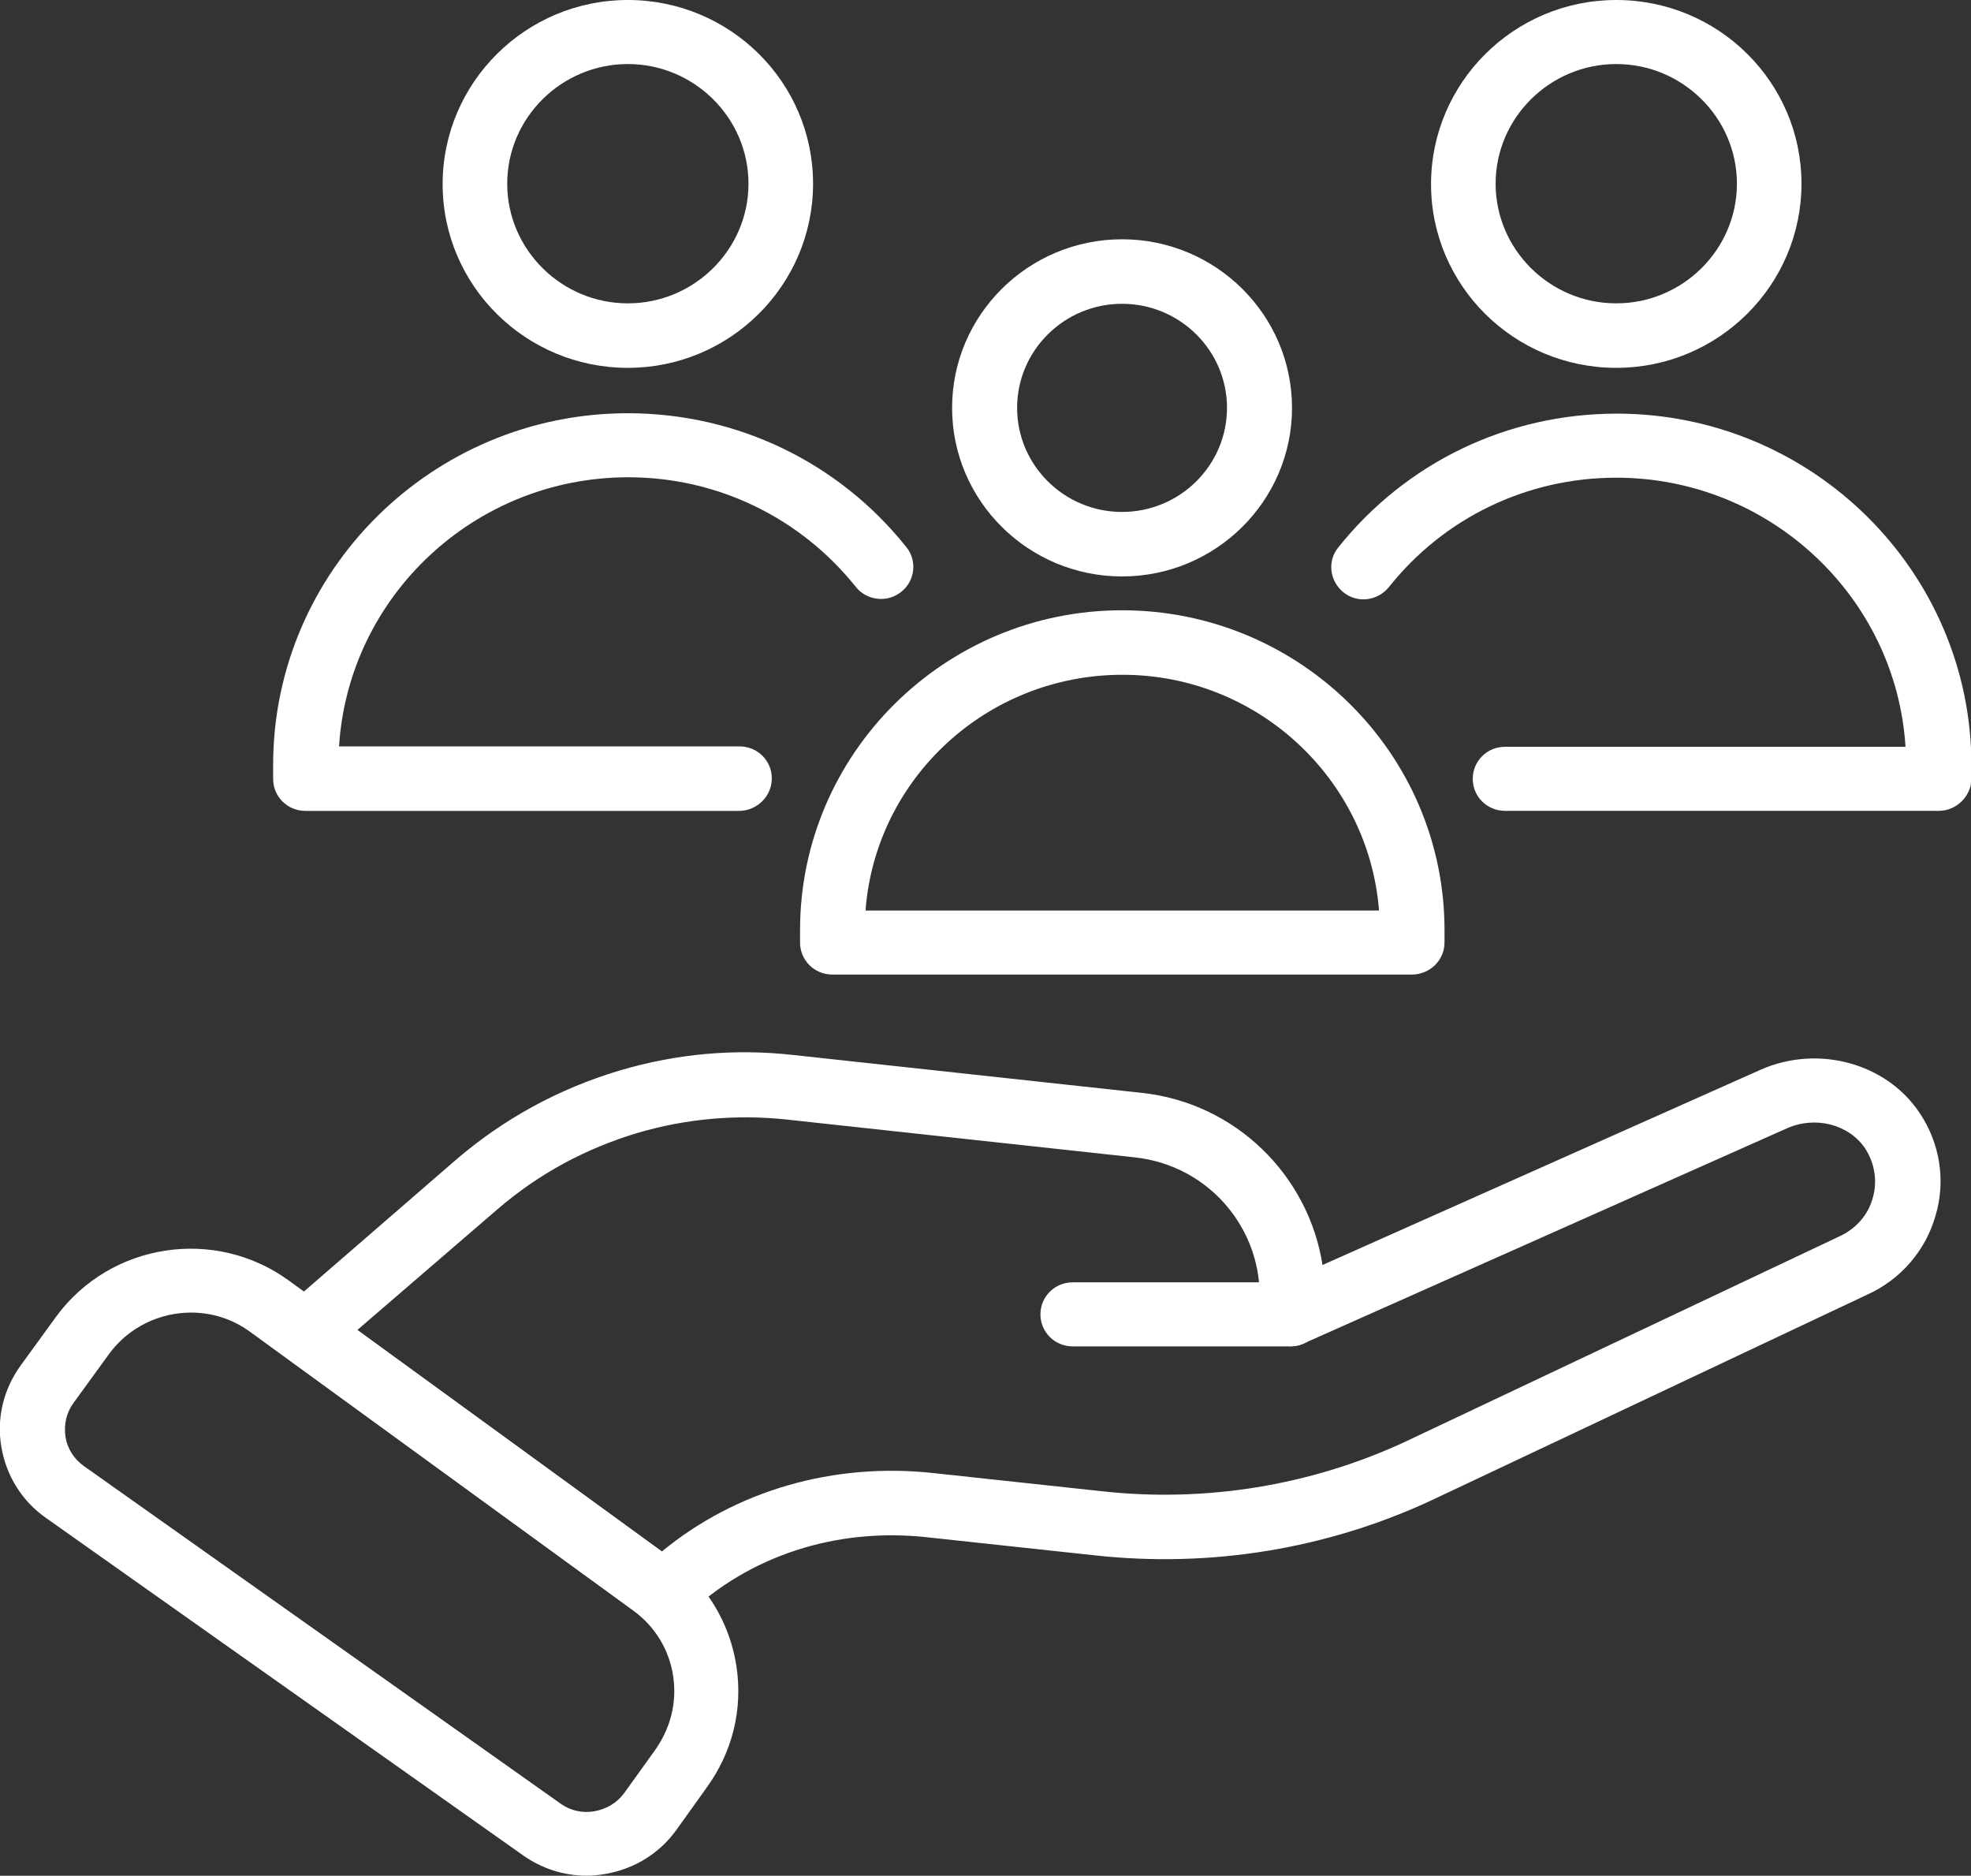
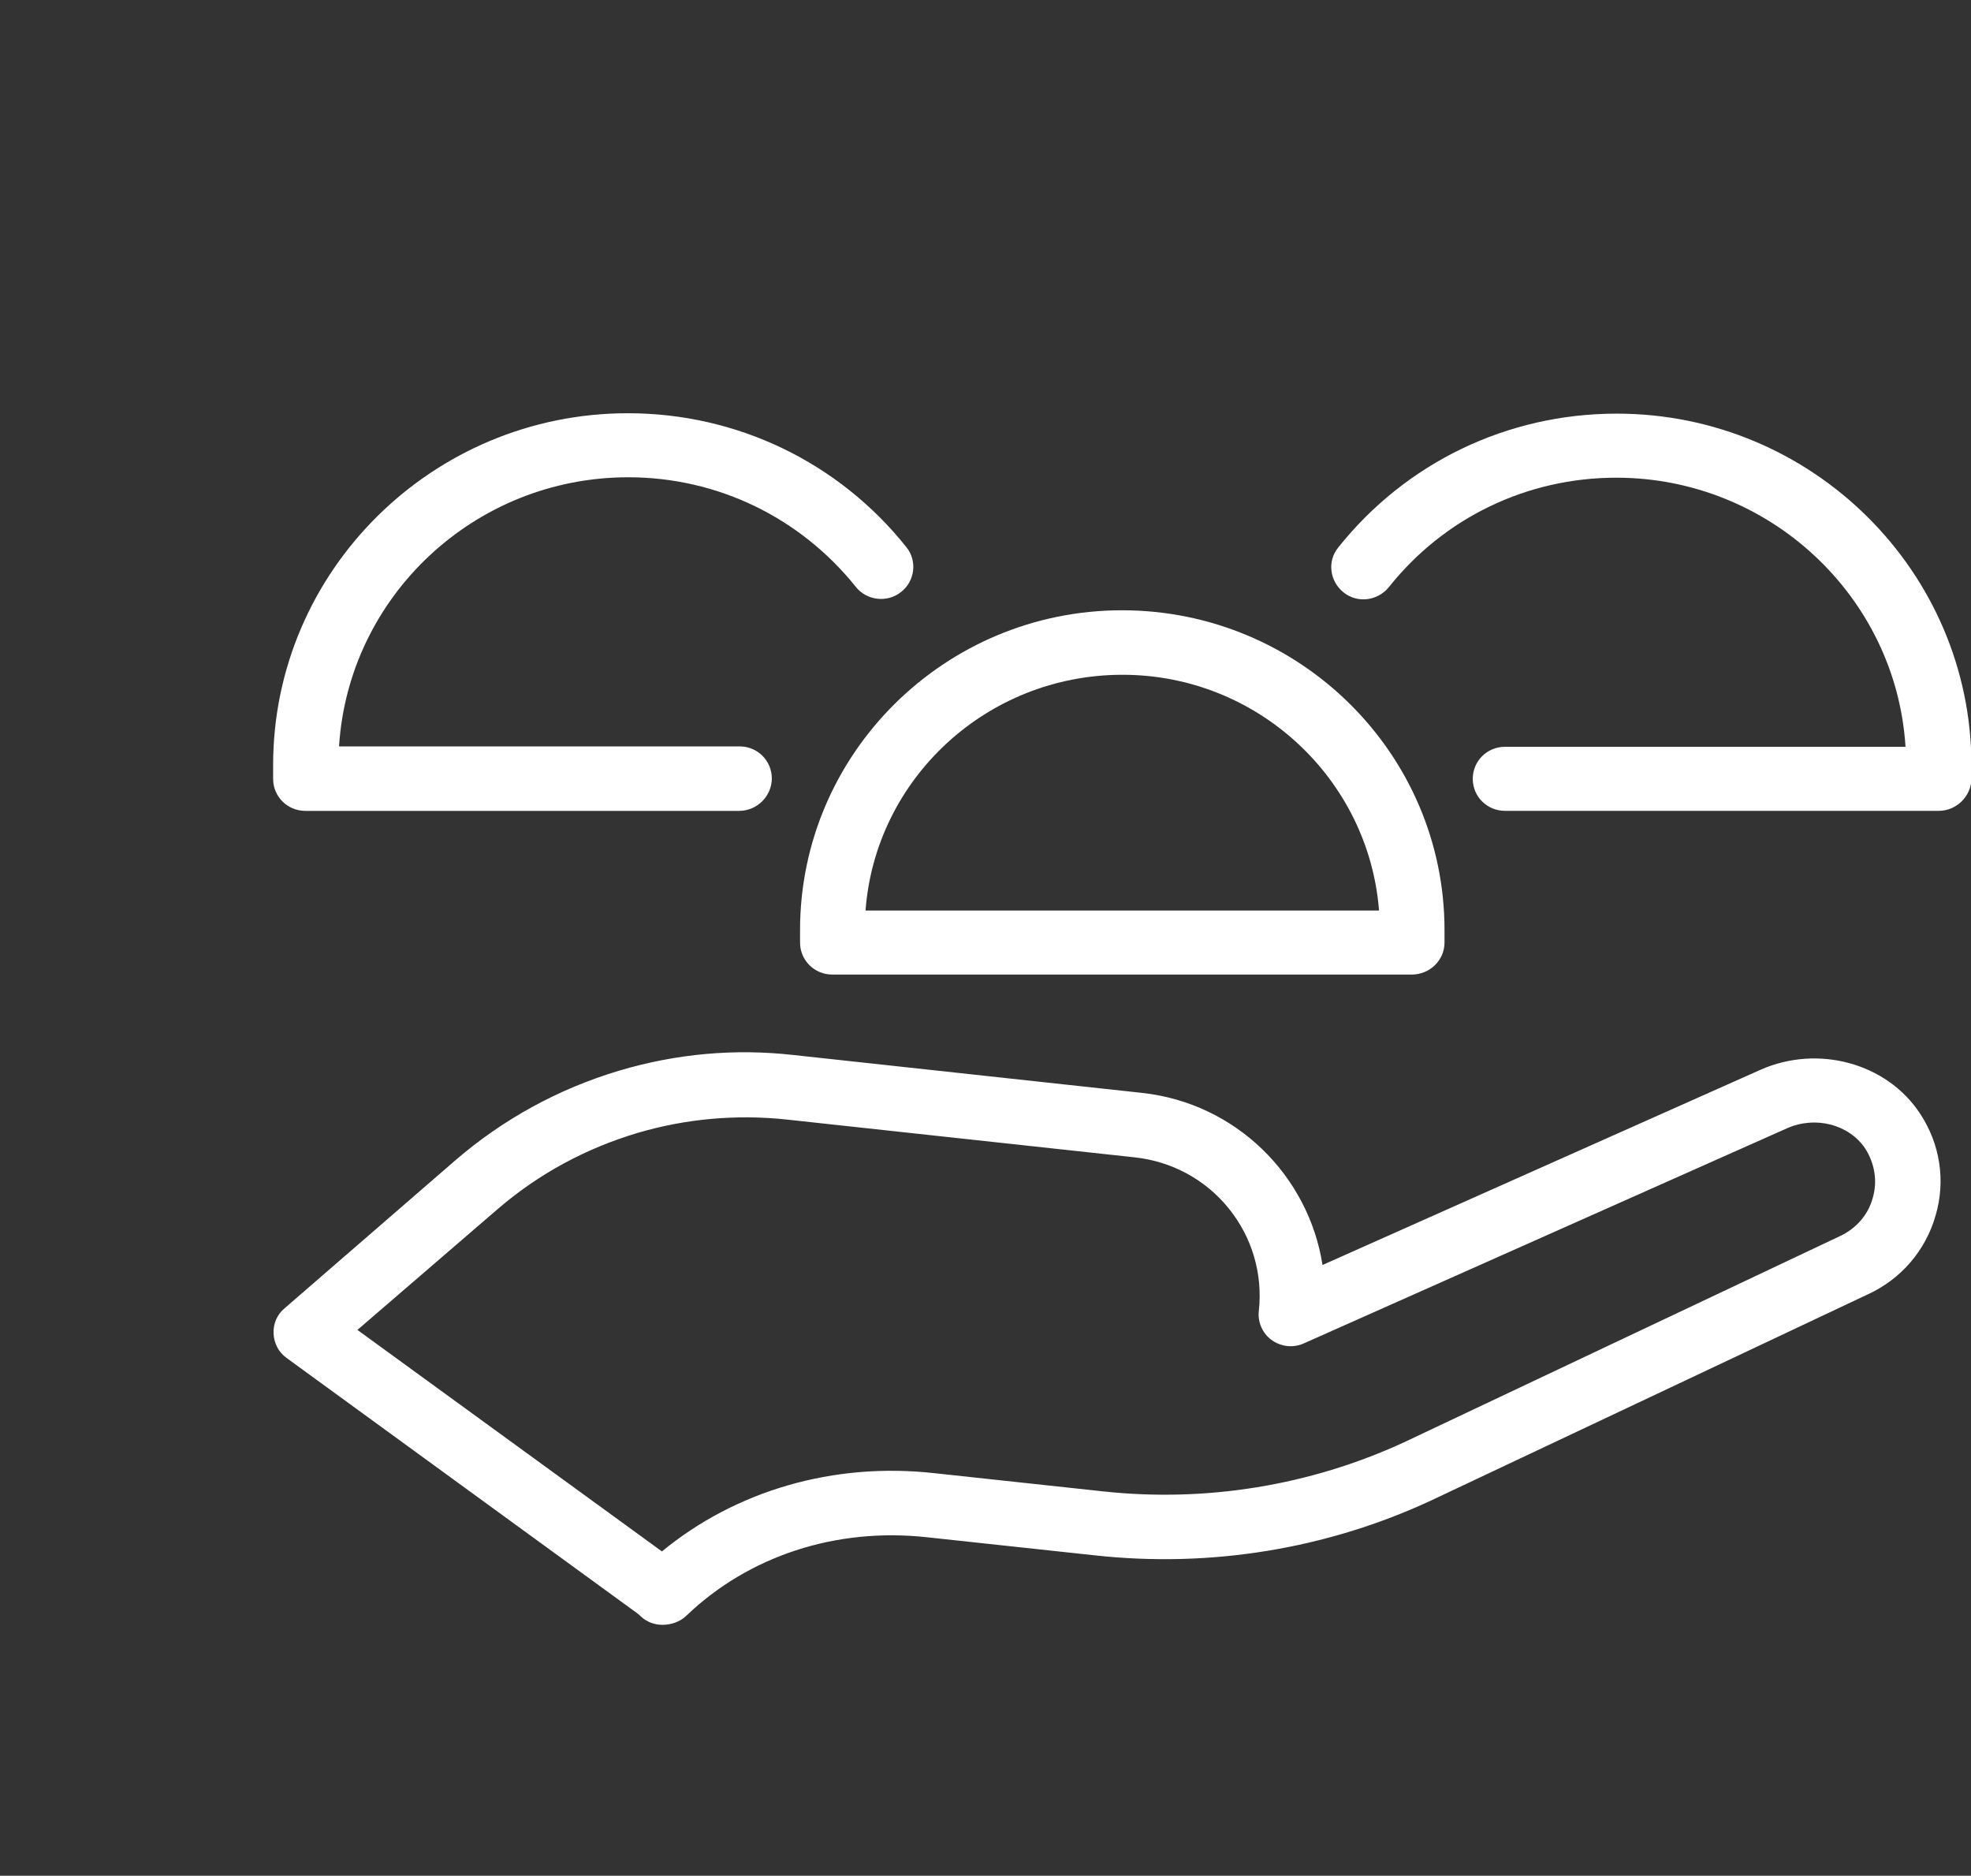
<svg xmlns="http://www.w3.org/2000/svg" width="103" height="98" viewBox="0 0 103 98" fill="none">
  <rect x="0" y="0" width="103" height="98" fill="#333333" stroke="none" />
  <g clip-path="url(#clip0_751_7491)">
-     <path d="M67.448 70.344H56.058C55.121 70.344 54.371 69.601 54.371 68.671C54.371 67.742 55.121 66.998 56.058 66.998H67.448C68.385 66.998 69.135 67.742 69.135 68.671C69.135 69.578 68.385 70.344 67.448 70.344Z" fill="white" />
    <path d="M34.614 84.892C34.216 84.892 33.817 84.752 33.513 84.474C33.372 84.334 33.208 84.218 33.044 84.102L14.975 70.948C14.553 70.646 14.319 70.181 14.296 69.67C14.272 69.159 14.483 68.671 14.881 68.346L23.787 60.63C26.295 58.469 29.177 56.889 32.364 55.936C35.341 55.053 38.387 54.774 41.481 55.122L59.667 57.098C64.612 57.632 68.385 61.443 69.112 66.091L92.008 55.889C95.008 54.565 98.594 55.541 100.328 58.167C101.383 59.747 101.687 61.699 101.148 63.512C100.633 65.324 99.344 66.835 97.609 67.625L74.76 78.408C69.299 80.941 63.229 81.917 57.253 81.266L48.418 80.314C43.684 79.802 39.137 81.29 35.88 84.404C35.552 84.729 35.083 84.892 34.614 84.892ZM18.678 69.484L34.591 81.057C38.458 77.874 43.567 76.386 48.816 76.967L57.652 77.92C63.018 78.501 68.455 77.618 73.353 75.364L96.156 64.581C97 64.186 97.633 63.465 97.867 62.582C98.125 61.699 97.961 60.77 97.469 60.003C96.625 58.748 94.868 58.283 93.368 58.957L68.151 70.181C67.588 70.437 66.956 70.367 66.463 70.019C65.971 69.67 65.713 69.066 65.784 68.485C65.995 66.556 65.432 64.65 64.214 63.14C62.995 61.629 61.237 60.676 59.292 60.467L41.106 58.492C38.481 58.213 35.856 58.446 33.325 59.189C30.607 60.003 28.146 61.327 25.99 63.186L18.678 69.484Z" fill="white" />
-     <path d="M30.654 97.999C29.459 97.999 28.31 97.627 27.326 96.93L2.414 79.315C1.148 78.432 0.328 77.107 0.07 75.596C-0.188 74.086 0.187 72.575 1.078 71.344L2.953 68.764C5.789 64.93 11.226 64.093 15.093 66.905L35.036 81.406C36.911 82.754 38.13 84.776 38.481 87.03C38.833 89.308 38.27 91.562 36.911 93.421L35.364 95.582C34.474 96.837 33.138 97.65 31.638 97.906C31.287 97.976 30.959 97.999 30.654 97.999ZM9.984 68.578C8.367 68.578 6.749 69.322 5.718 70.716L3.843 73.296C3.468 73.807 3.328 74.434 3.422 75.062C3.515 75.689 3.867 76.224 4.382 76.596L29.295 94.234C29.81 94.606 30.443 94.746 31.076 94.629C31.709 94.513 32.248 94.188 32.623 93.677L34.193 91.492C35.036 90.33 35.388 88.959 35.177 87.565C34.966 86.17 34.216 84.962 33.068 84.125L13.124 69.624C12.163 68.903 11.062 68.578 9.984 68.578Z" fill="white" />
    <path d="M73.776 50.918H43.497C42.559 50.918 41.809 50.174 41.809 49.245V48.594C41.809 39.391 49.356 31.885 58.636 31.885C67.917 31.885 75.487 39.368 75.487 48.594V49.245C75.487 50.174 74.713 50.918 73.776 50.918ZM45.231 47.571H72.065C71.526 40.692 65.714 35.255 58.66 35.255C51.559 35.255 45.746 40.692 45.231 47.571Z" fill="white" />
-     <path d="M58.636 30.117C53.738 30.117 49.754 26.167 49.754 21.31C49.754 16.453 53.738 12.502 58.636 12.502C63.534 12.502 67.518 16.453 67.518 21.31C67.518 26.167 63.534 30.117 58.636 30.117ZM58.636 15.872C55.613 15.872 53.152 18.312 53.152 21.31C53.152 24.308 55.613 26.748 58.636 26.748C61.659 26.748 64.12 24.308 64.12 21.31C64.12 18.312 61.659 15.872 58.636 15.872Z" fill="white" />
-     <path d="M84.462 19.219C79.119 19.219 74.783 14.92 74.783 9.621C74.783 4.322 79.119 0 84.462 0C89.806 0 94.141 4.299 94.141 9.598C94.141 14.896 89.806 19.219 84.462 19.219ZM84.462 3.346C80.994 3.346 78.158 6.158 78.158 9.598C78.158 13.037 80.994 15.849 84.462 15.849C87.931 15.849 90.767 13.037 90.767 9.598C90.767 6.158 87.931 3.346 84.462 3.346Z" fill="white" />
    <path d="M38.622 42.366H15.96C15.022 42.366 14.273 41.622 14.273 40.693V39.972C14.273 29.84 22.592 21.59 32.81 21.59C38.505 21.59 43.825 24.146 47.364 28.585C47.95 29.305 47.809 30.374 47.083 30.932C46.356 31.513 45.278 31.374 44.715 30.653C41.809 27.028 37.474 24.936 32.834 24.936C24.795 24.936 18.21 31.164 17.718 38.996H38.646C39.583 38.996 40.333 39.74 40.333 40.669C40.333 41.599 39.56 42.366 38.622 42.366Z" fill="white" />
    <path d="M101.312 42.364H78.65C77.713 42.364 76.963 41.62 76.963 40.691C76.963 39.761 77.713 39.017 78.65 39.017H99.578C99.086 31.186 92.477 24.958 84.462 24.958C79.799 24.958 75.463 27.049 72.58 30.675C71.994 31.395 70.94 31.535 70.213 30.953C69.487 30.372 69.346 29.327 69.932 28.606C73.471 24.168 78.767 21.611 84.486 21.611C94.704 21.611 103.023 29.861 103.023 39.994V40.714C103 41.597 102.25 42.364 101.312 42.364Z" fill="white" />
-     <path d="M32.81 19.219C27.467 19.219 23.131 14.92 23.131 9.621C23.131 4.322 27.467 0 32.81 0C38.153 0 42.489 4.299 42.489 9.598C42.489 14.896 38.153 19.219 32.81 19.219ZM32.81 3.346C29.342 3.346 26.506 6.158 26.506 9.598C26.506 13.037 29.342 15.849 32.81 15.849C36.279 15.849 39.114 13.037 39.114 9.598C39.114 6.158 36.279 3.346 32.81 3.346Z" fill="white" />
  </g>
  <defs>
    <clipPath id="clip0_751_7491">
      <rect width="103" height="98" fill="white" />
    </clipPath>
  </defs>
</svg>